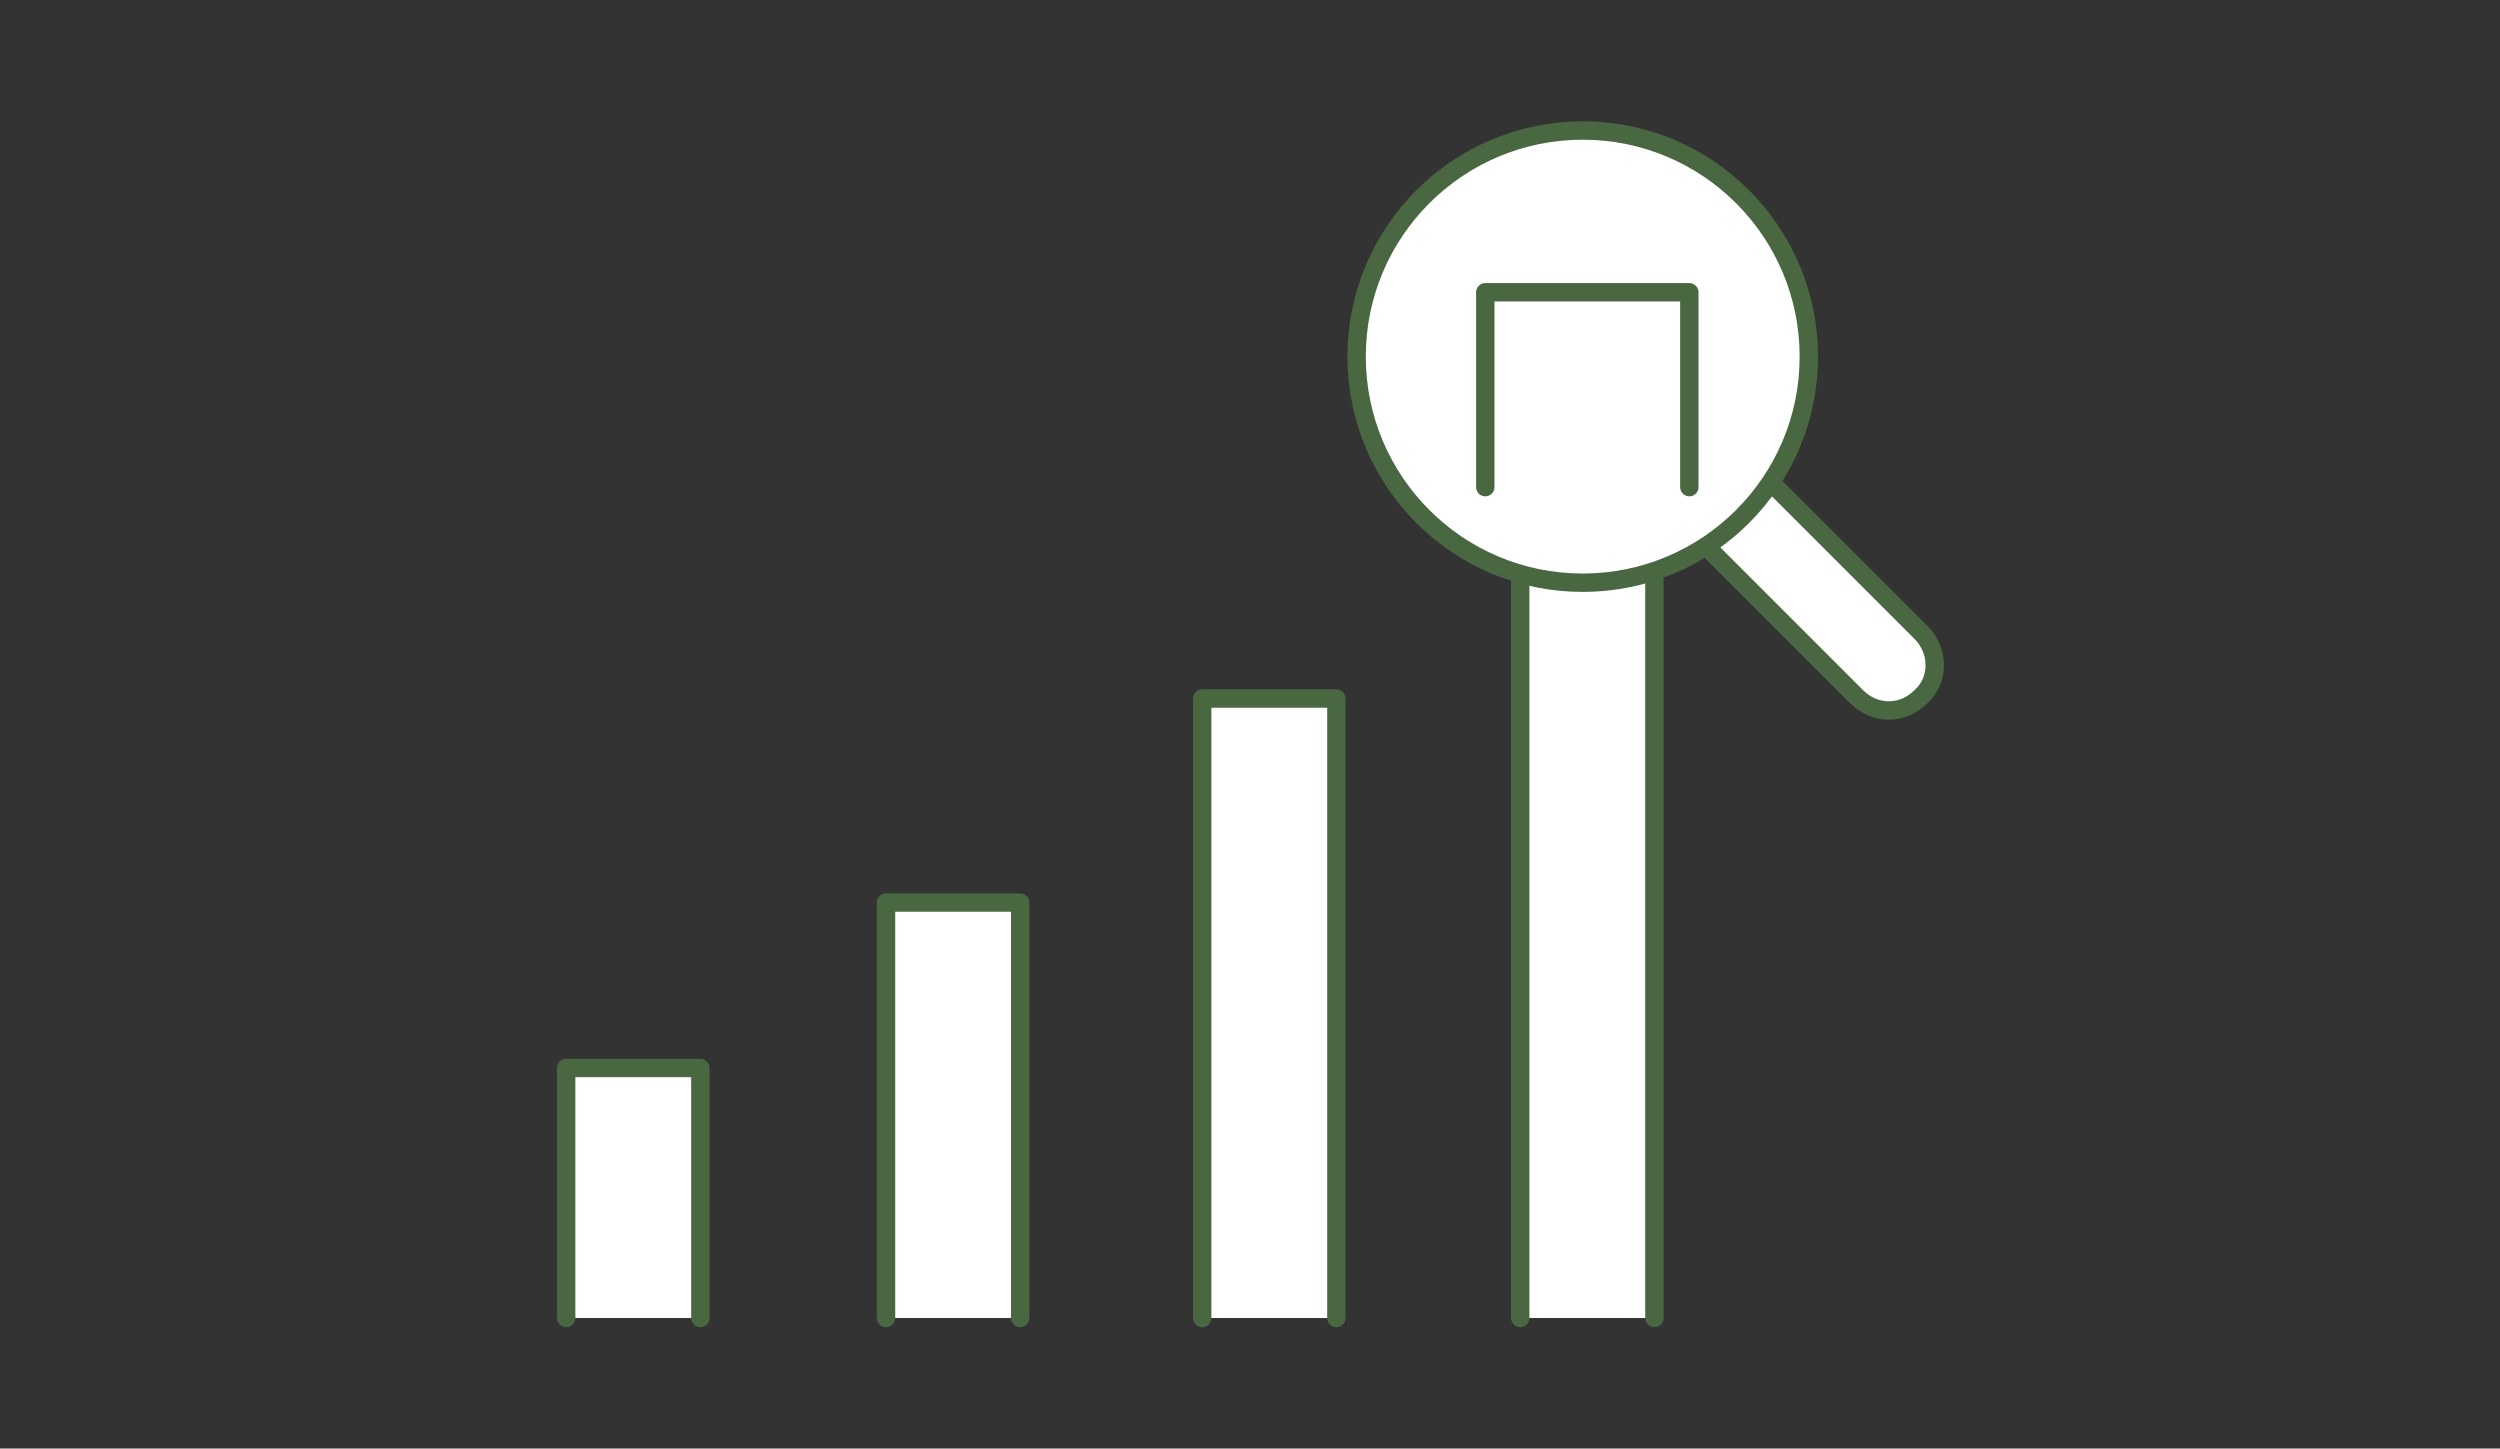
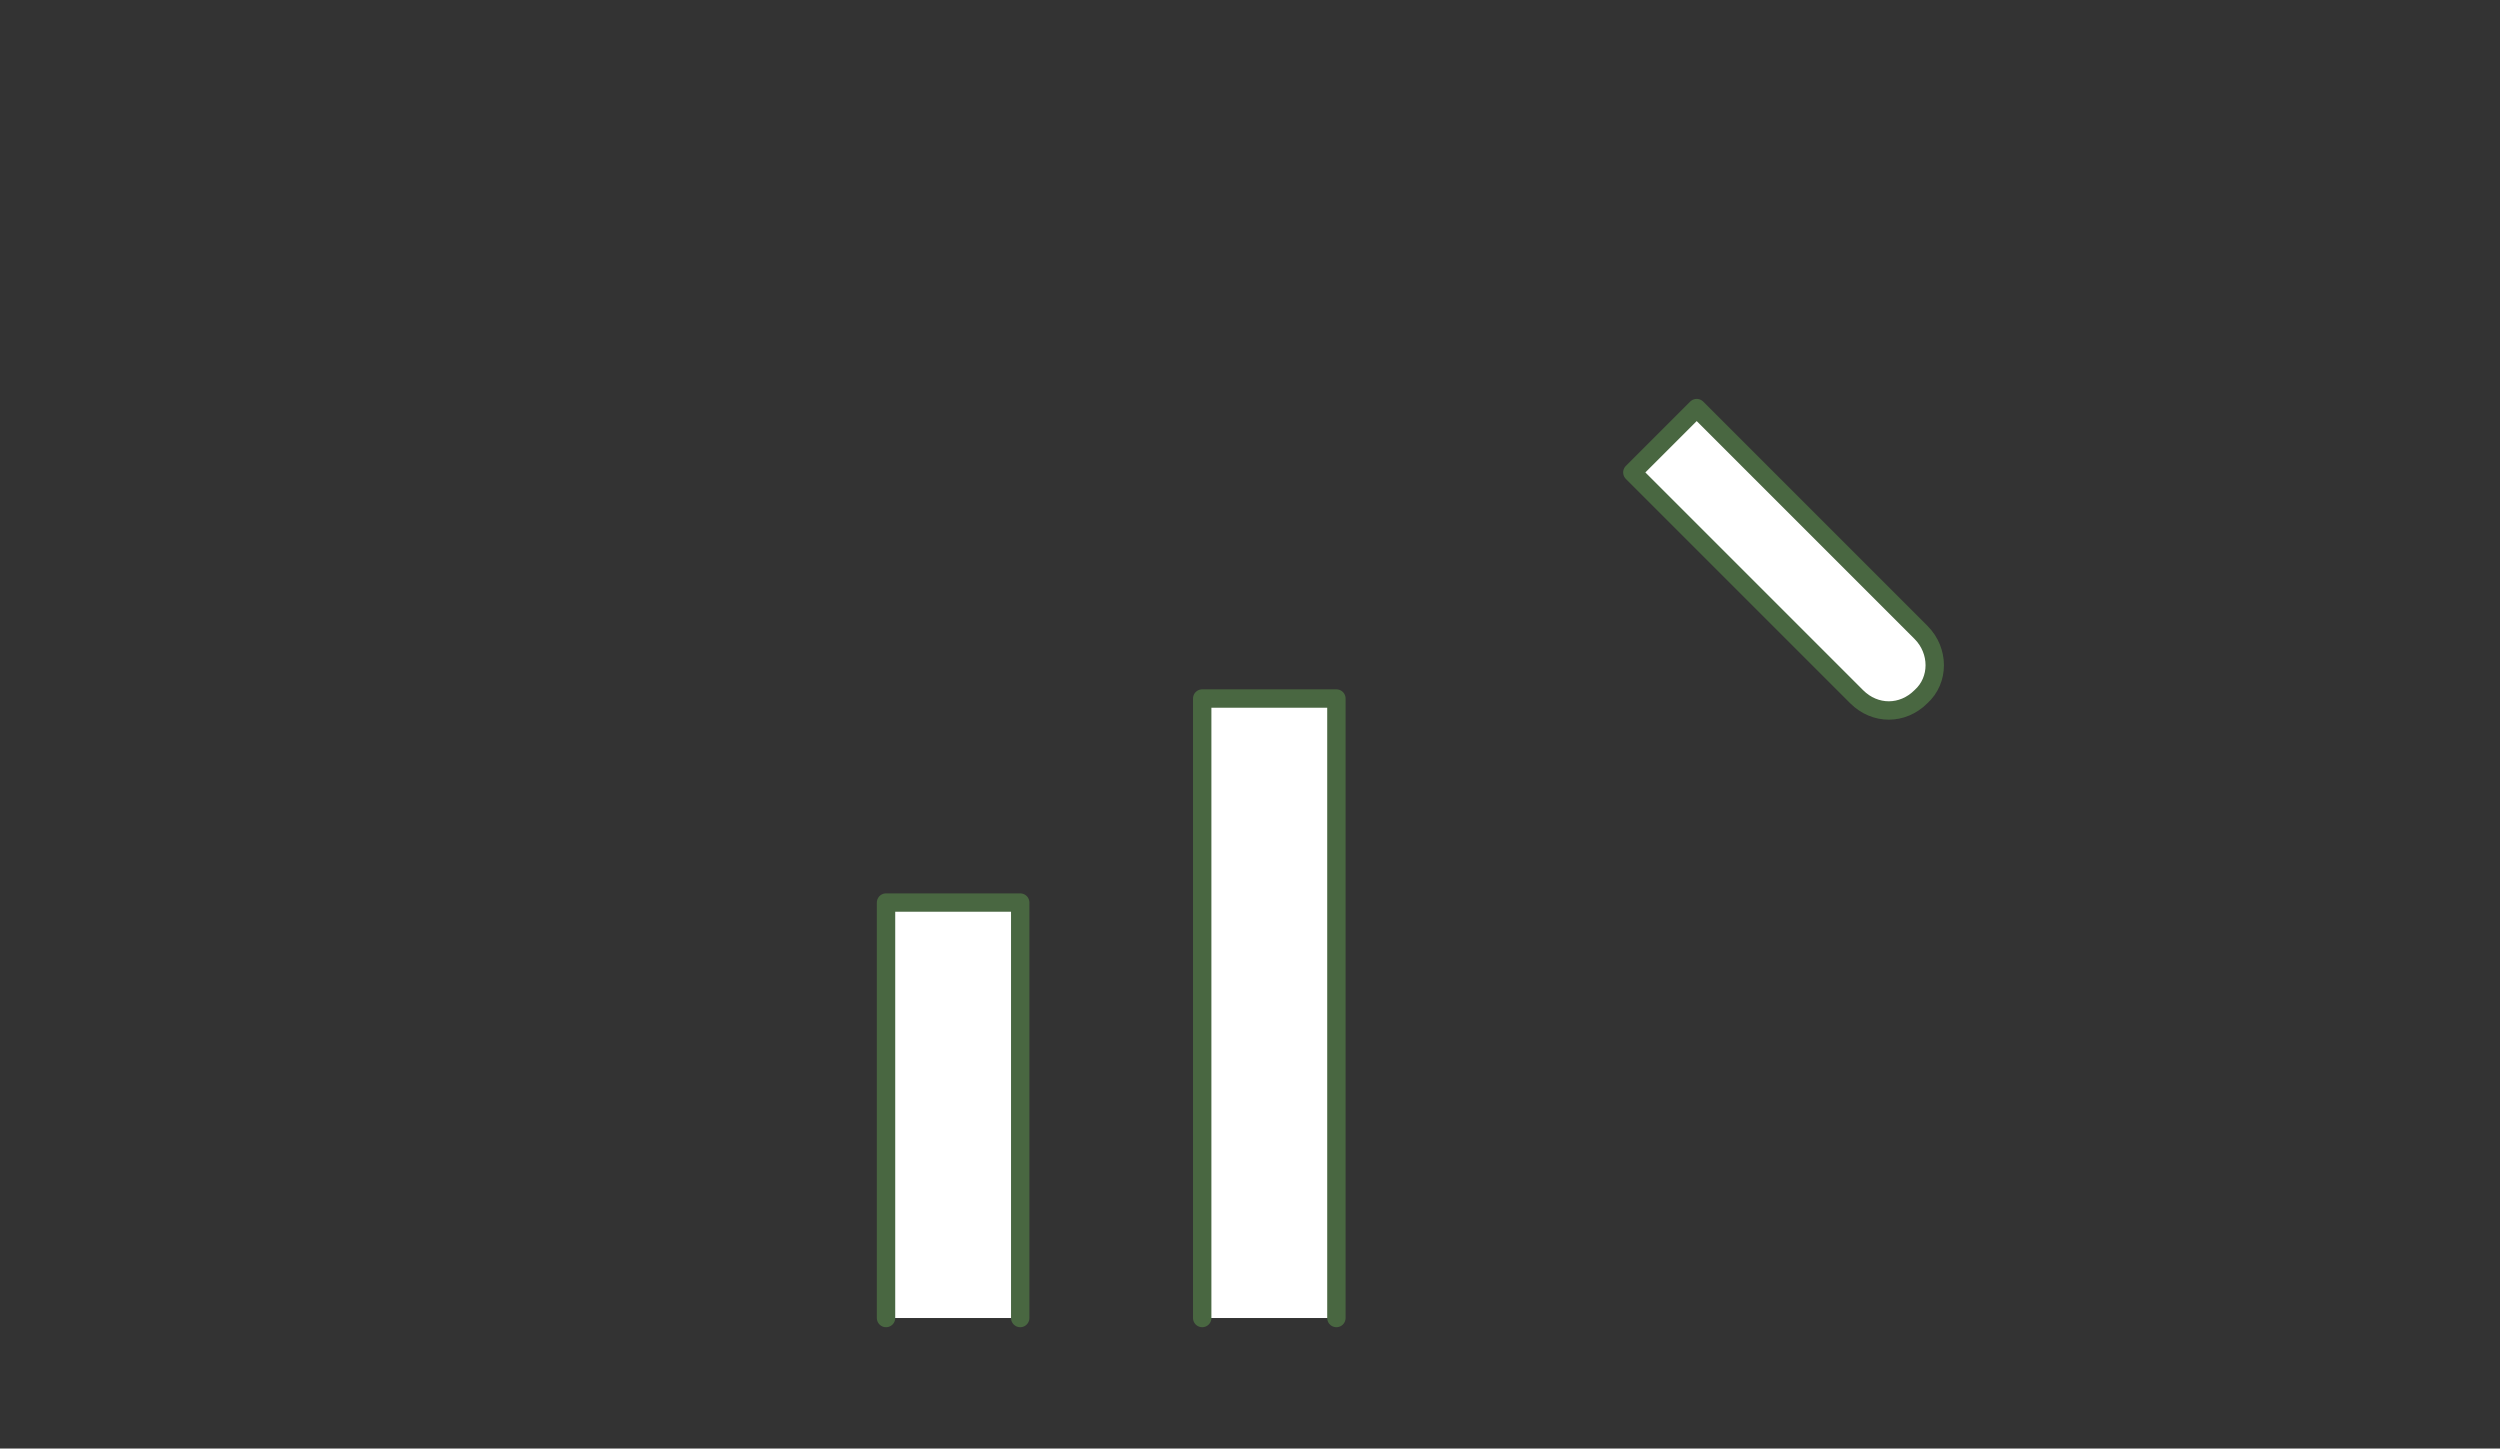
<svg xmlns="http://www.w3.org/2000/svg" version="1.1" id="レイヤー_1" x="0px" y="0px" viewBox="0 0 136 78.8" style="enable-background:new 0 0 136 78.8;" xml:space="preserve">
  <rect x="0" y="0" width="136" height="78.8" fill="#333333" stroke="none" />
  <style type="text/css">
	.st0{fill:#FFFFFF;stroke:#496741;stroke-linecap:round;stroke-linejoin:round;stroke-miterlimit:10;}
</style>
  <g>
-     <polyline class="st0" points="30.8,71.7 30.8,58.1 38.1,58.1 38.1,71.7  " />
    <polyline class="st0" points="48.2,71.7 48.2,49.1 55.5,49.1 55.5,71.7  " />
    <polyline class="st0" points="65.4,71.7 65.4,38 72.7,38 72.7,71.7  " />
-     <polyline class="st0" points="82.7,71.7 82.7,28.5 90,28.5 90,71.7  " />
    <path class="st0" d="M104.5,37.9L104.5,37.9c-1,1-2.5,1-3.5,0L88.8,25.7l3.5-3.5l12.2,12.2C105.5,35.4,105.5,37,104.5,37.9z" />
-     <circle class="st0" cx="86.1" cy="19.4" r="12.3" />
-     <polyline class="st0" points="80.8,26.5 80.8,15.9 91.9,15.9 91.9,26.5  " />
  </g>
</svg>